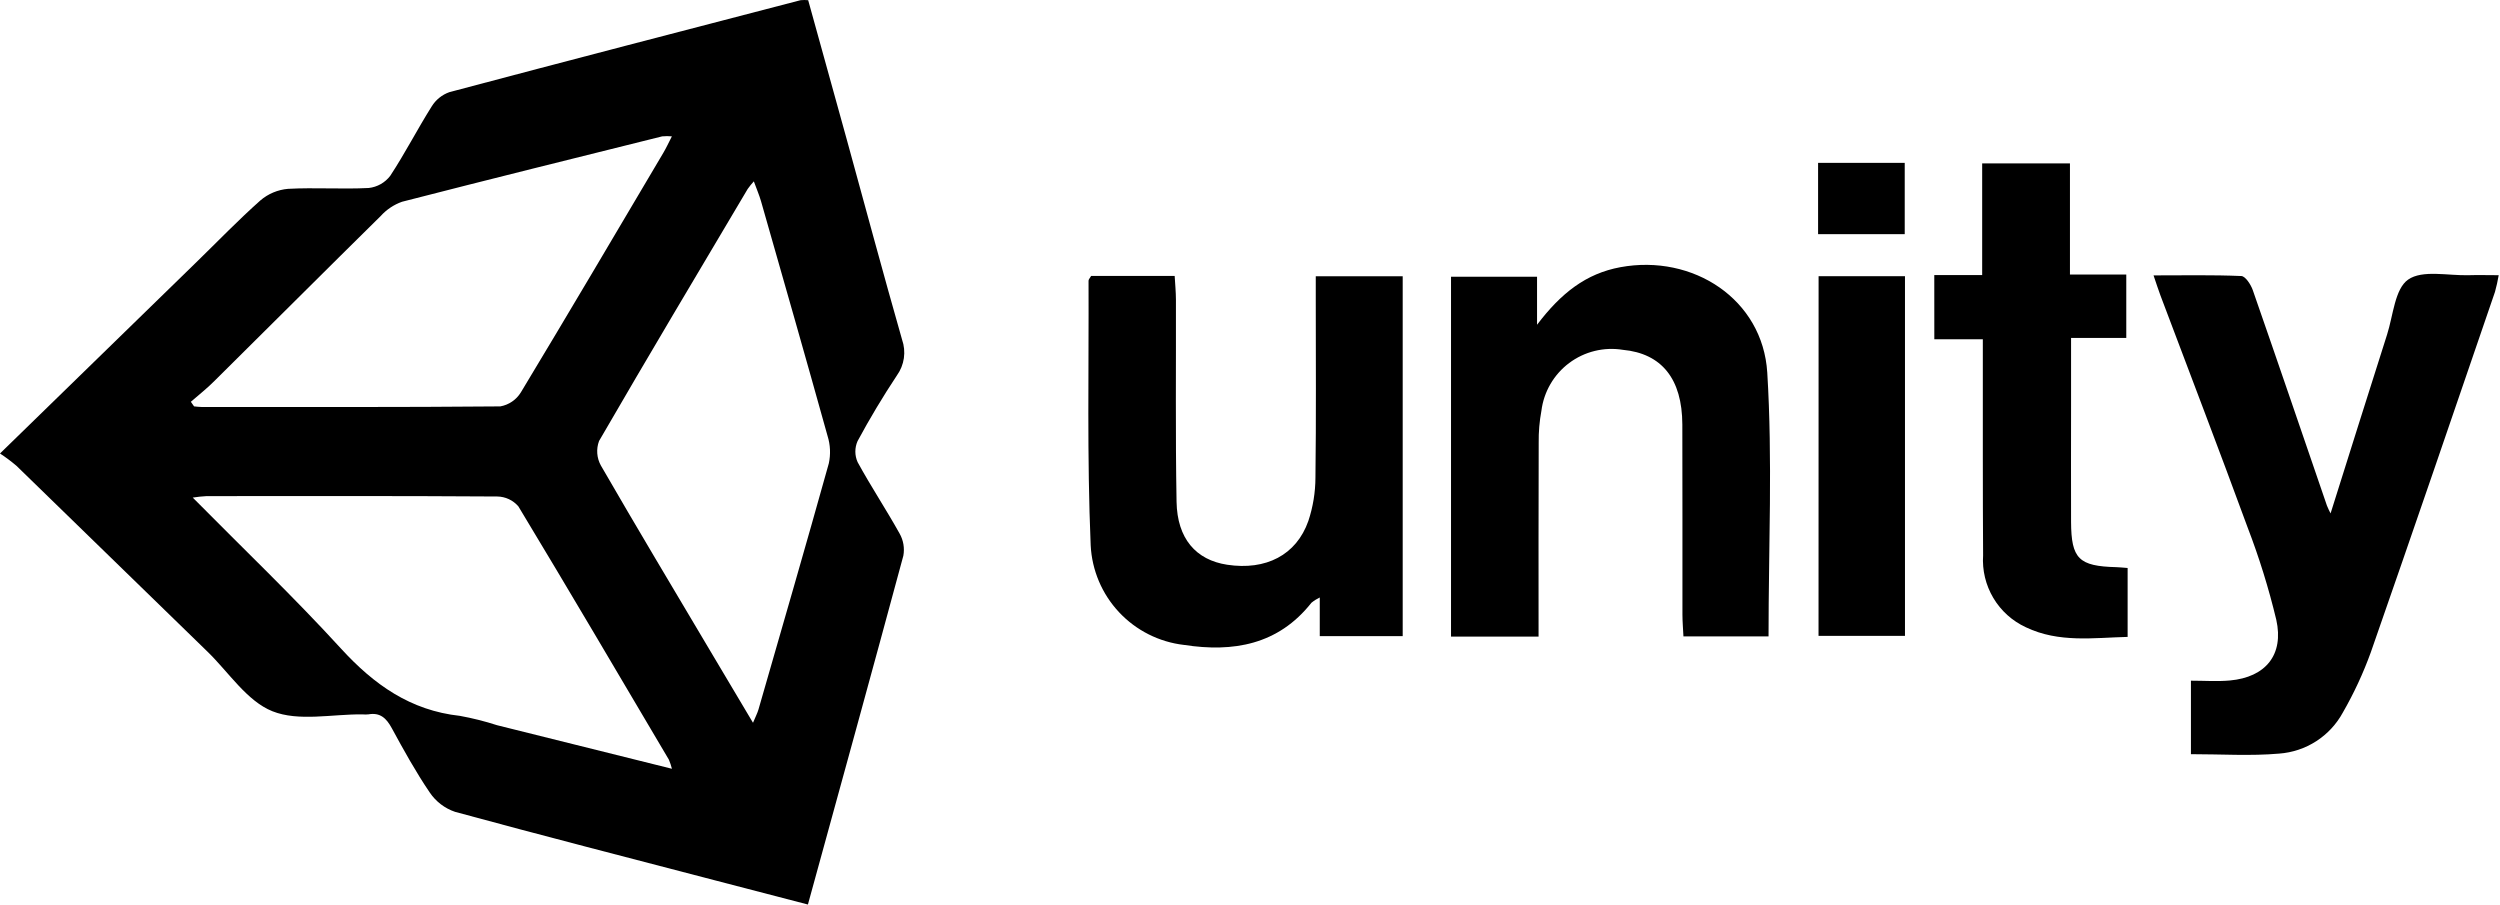
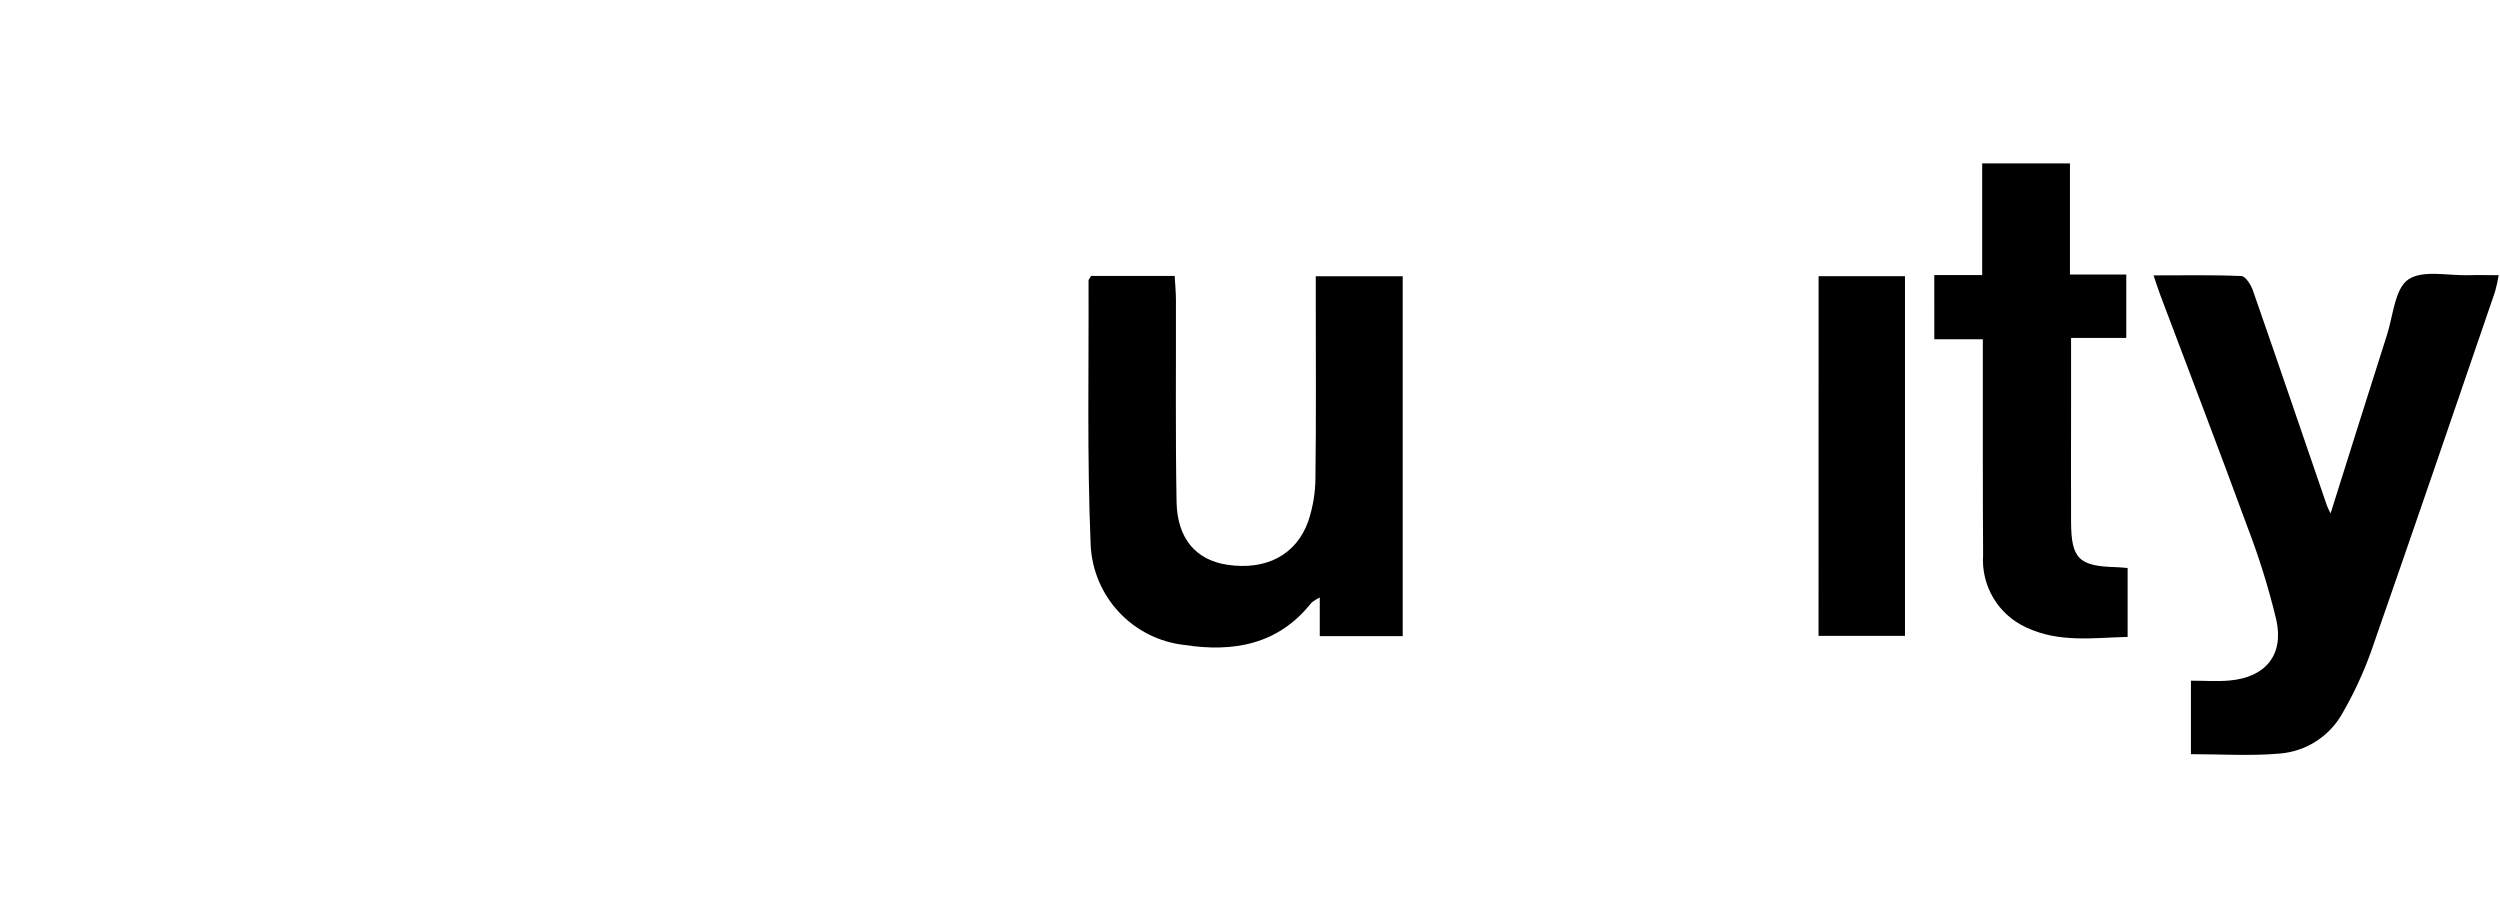
<svg xmlns="http://www.w3.org/2000/svg" width="199" height="72" viewBox="0 0 199 72" fill="none">
-   <path d="M0 36.098L15.631 20.871C17.322 19.225 18.961 17.523 20.723 15.957C21.342 15.425 22.114 15.101 22.928 15.032C25.064 14.915 27.217 15.074 29.355 14.964C29.691 14.926 30.017 14.82 30.311 14.653C30.606 14.485 30.863 14.259 31.067 13.989C32.243 12.201 33.221 10.285 34.362 8.473C34.688 7.943 35.187 7.54 35.774 7.334C45.083 4.86 54.405 2.441 63.726 0.015C63.927 -0.005 64.13 -0.005 64.331 0.015C65.345 3.689 66.368 7.381 67.399 11.091C68.862 16.407 70.292 21.738 71.805 27.037C71.97 27.508 72.019 28.012 71.949 28.506C71.878 29 71.689 29.47 71.399 29.876C70.275 31.572 69.226 33.323 68.262 35.113C68.145 35.377 68.085 35.663 68.086 35.952C68.087 36.242 68.15 36.527 68.269 36.791C69.322 38.718 70.539 40.552 71.607 42.47C71.911 43.004 72.017 43.629 71.907 44.234C69.426 53.43 66.891 62.611 64.31 72C61.837 71.356 59.43 70.733 57.025 70.105C50.088 68.292 43.143 66.508 36.226 64.624C35.404 64.346 34.696 63.806 34.211 63.087C33.097 61.449 32.137 59.709 31.19 57.969C30.76 57.178 30.27 56.694 29.318 56.864C29.158 56.879 28.997 56.879 28.836 56.864C26.428 56.841 23.769 57.449 21.684 56.615C19.658 55.806 18.216 53.526 16.527 51.882C11.457 46.947 6.385 42.012 1.309 37.077C0.893 36.724 0.456 36.398 0 36.098ZM59.939 57.533C60.146 57.037 60.29 56.766 60.373 56.48C62.254 49.95 64.148 43.426 65.975 36.881C66.13 36.159 66.096 35.409 65.875 34.705C64.14 28.468 62.356 22.243 60.578 16.019C60.436 15.524 60.227 15.049 60.006 14.436C59.83 14.628 59.666 14.831 59.515 15.043C55.555 21.719 51.578 28.381 47.685 35.102C47.566 35.419 47.518 35.758 47.543 36.095C47.568 36.432 47.666 36.759 47.83 37.055C50.668 41.969 53.585 46.839 56.48 51.718C57.593 53.593 58.71 55.466 59.939 57.533ZM15.192 31.982L15.447 32.347C15.64 32.364 15.833 32.395 16.026 32.395C23.96 32.395 31.892 32.422 39.825 32.349C40.162 32.289 40.482 32.158 40.764 31.965C41.047 31.772 41.285 31.521 41.463 31.229C45.282 24.898 49.036 18.529 52.801 12.166C53.035 11.773 53.224 11.354 53.482 10.854C53.225 10.83 52.967 10.83 52.711 10.854C45.808 12.574 38.897 14.286 32.002 16.06C31.353 16.29 30.771 16.678 30.309 17.19C25.88 21.555 21.482 25.953 17.063 30.33C16.479 30.921 15.819 31.434 15.192 31.982ZM53.485 61.194C53.423 60.947 53.342 60.705 53.243 60.47C49.265 53.74 45.303 47.001 41.264 40.309C41.056 40.066 40.798 39.87 40.508 39.734C40.217 39.598 39.902 39.525 39.581 39.521C31.868 39.47 24.154 39.485 16.439 39.491C16.072 39.511 15.705 39.55 15.342 39.608C19.36 43.672 23.39 47.52 27.14 51.623C29.769 54.498 32.667 56.552 36.61 56.983C37.609 57.165 38.596 57.413 39.563 57.726C44.115 58.864 48.678 59.997 53.485 61.194Z" fill="black" />
  <path d="M174.398 60.032V54.182C175.495 54.182 176.504 54.258 177.504 54.166C180.345 53.905 181.814 52.123 181.192 49.332C180.593 46.835 179.831 44.38 178.91 41.983C176.644 35.803 174.284 29.657 171.964 23.498C171.799 23.059 171.659 22.611 171.422 21.921C173.856 21.921 176.136 21.874 178.409 21.972C178.735 21.986 179.165 22.648 179.32 23.09C181.309 28.799 183.258 34.521 185.221 40.24C185.308 40.454 185.405 40.664 185.514 40.867C187.035 36.039 188.512 31.331 190.012 26.63C190.499 25.109 190.626 22.996 191.687 22.256C192.826 21.461 194.866 21.954 196.515 21.906C197.258 21.882 198.003 21.906 198.896 21.906C198.82 22.353 198.722 22.795 198.601 23.232C195.325 32.8 192.049 42.374 188.717 51.922C188.117 53.58 187.373 55.183 186.494 56.711C185.991 57.639 185.262 58.425 184.376 58.998C183.489 59.57 182.472 59.91 181.42 59.987C179.139 60.187 176.83 60.032 174.398 60.032Z" fill="black" />
-   <path d="M122.47 50.673H115.501V22.027H122.349V25.851C124.262 23.324 126.253 21.772 128.985 21.268C134.762 20.204 140.316 23.818 140.675 29.663C141.102 36.602 140.776 43.586 140.776 50.655H134.002C133.974 50.057 133.923 49.485 133.922 48.918C133.916 43.874 133.932 38.829 133.914 33.785C133.901 30.158 132.27 28.134 129.177 27.846C128.431 27.725 127.669 27.756 126.936 27.936C126.202 28.116 125.513 28.442 124.908 28.894C124.303 29.347 123.796 29.916 123.416 30.569C123.036 31.222 122.792 31.944 122.697 32.693C122.541 33.535 122.468 34.391 122.48 35.248C122.461 40.339 122.47 45.431 122.47 50.673Z" fill="black" />
  <path d="M86.853 21.966H93.504C93.54 22.613 93.602 23.231 93.604 23.848C93.619 29.211 93.559 34.576 93.654 39.938C93.705 42.874 95.197 44.574 97.68 44.953C100.764 45.421 103.19 44.185 104.144 41.471C104.515 40.355 104.706 39.188 104.709 38.012C104.771 33.293 104.735 28.573 104.735 23.856V21.989H111.655V50.635H105.053V47.559C104.815 47.673 104.592 47.814 104.388 47.982C101.743 51.33 98.163 51.939 94.247 51.336C92.27 51.108 90.438 50.186 89.077 48.733C87.716 47.28 86.916 45.392 86.818 43.404C86.522 36.392 86.676 29.364 86.648 22.345C86.648 22.244 86.746 22.152 86.853 21.966Z" fill="black" />
  <path d="M153.969 21.895H157.781V13.009H164.768V21.853H169.252V26.902H164.857V32.377C164.857 35.433 164.845 38.489 164.857 41.544C164.872 44.482 165.472 45.069 168.46 45.146C168.724 45.153 168.988 45.185 169.359 45.212V50.697C166.656 50.763 163.895 51.187 161.265 49.933C160.183 49.435 159.277 48.621 158.669 47.597C158.06 46.574 157.776 45.389 157.855 44.2C157.822 39.108 157.838 34.014 157.833 28.922V27.008H153.972L153.969 21.895Z" fill="black" />
  <path d="M144.76 21.988H151.636V50.615H144.755L144.76 21.988Z" fill="black" />
-   <path d="M144.72 12.964H151.616V18.639H144.72V12.964Z" fill="black" />
</svg>